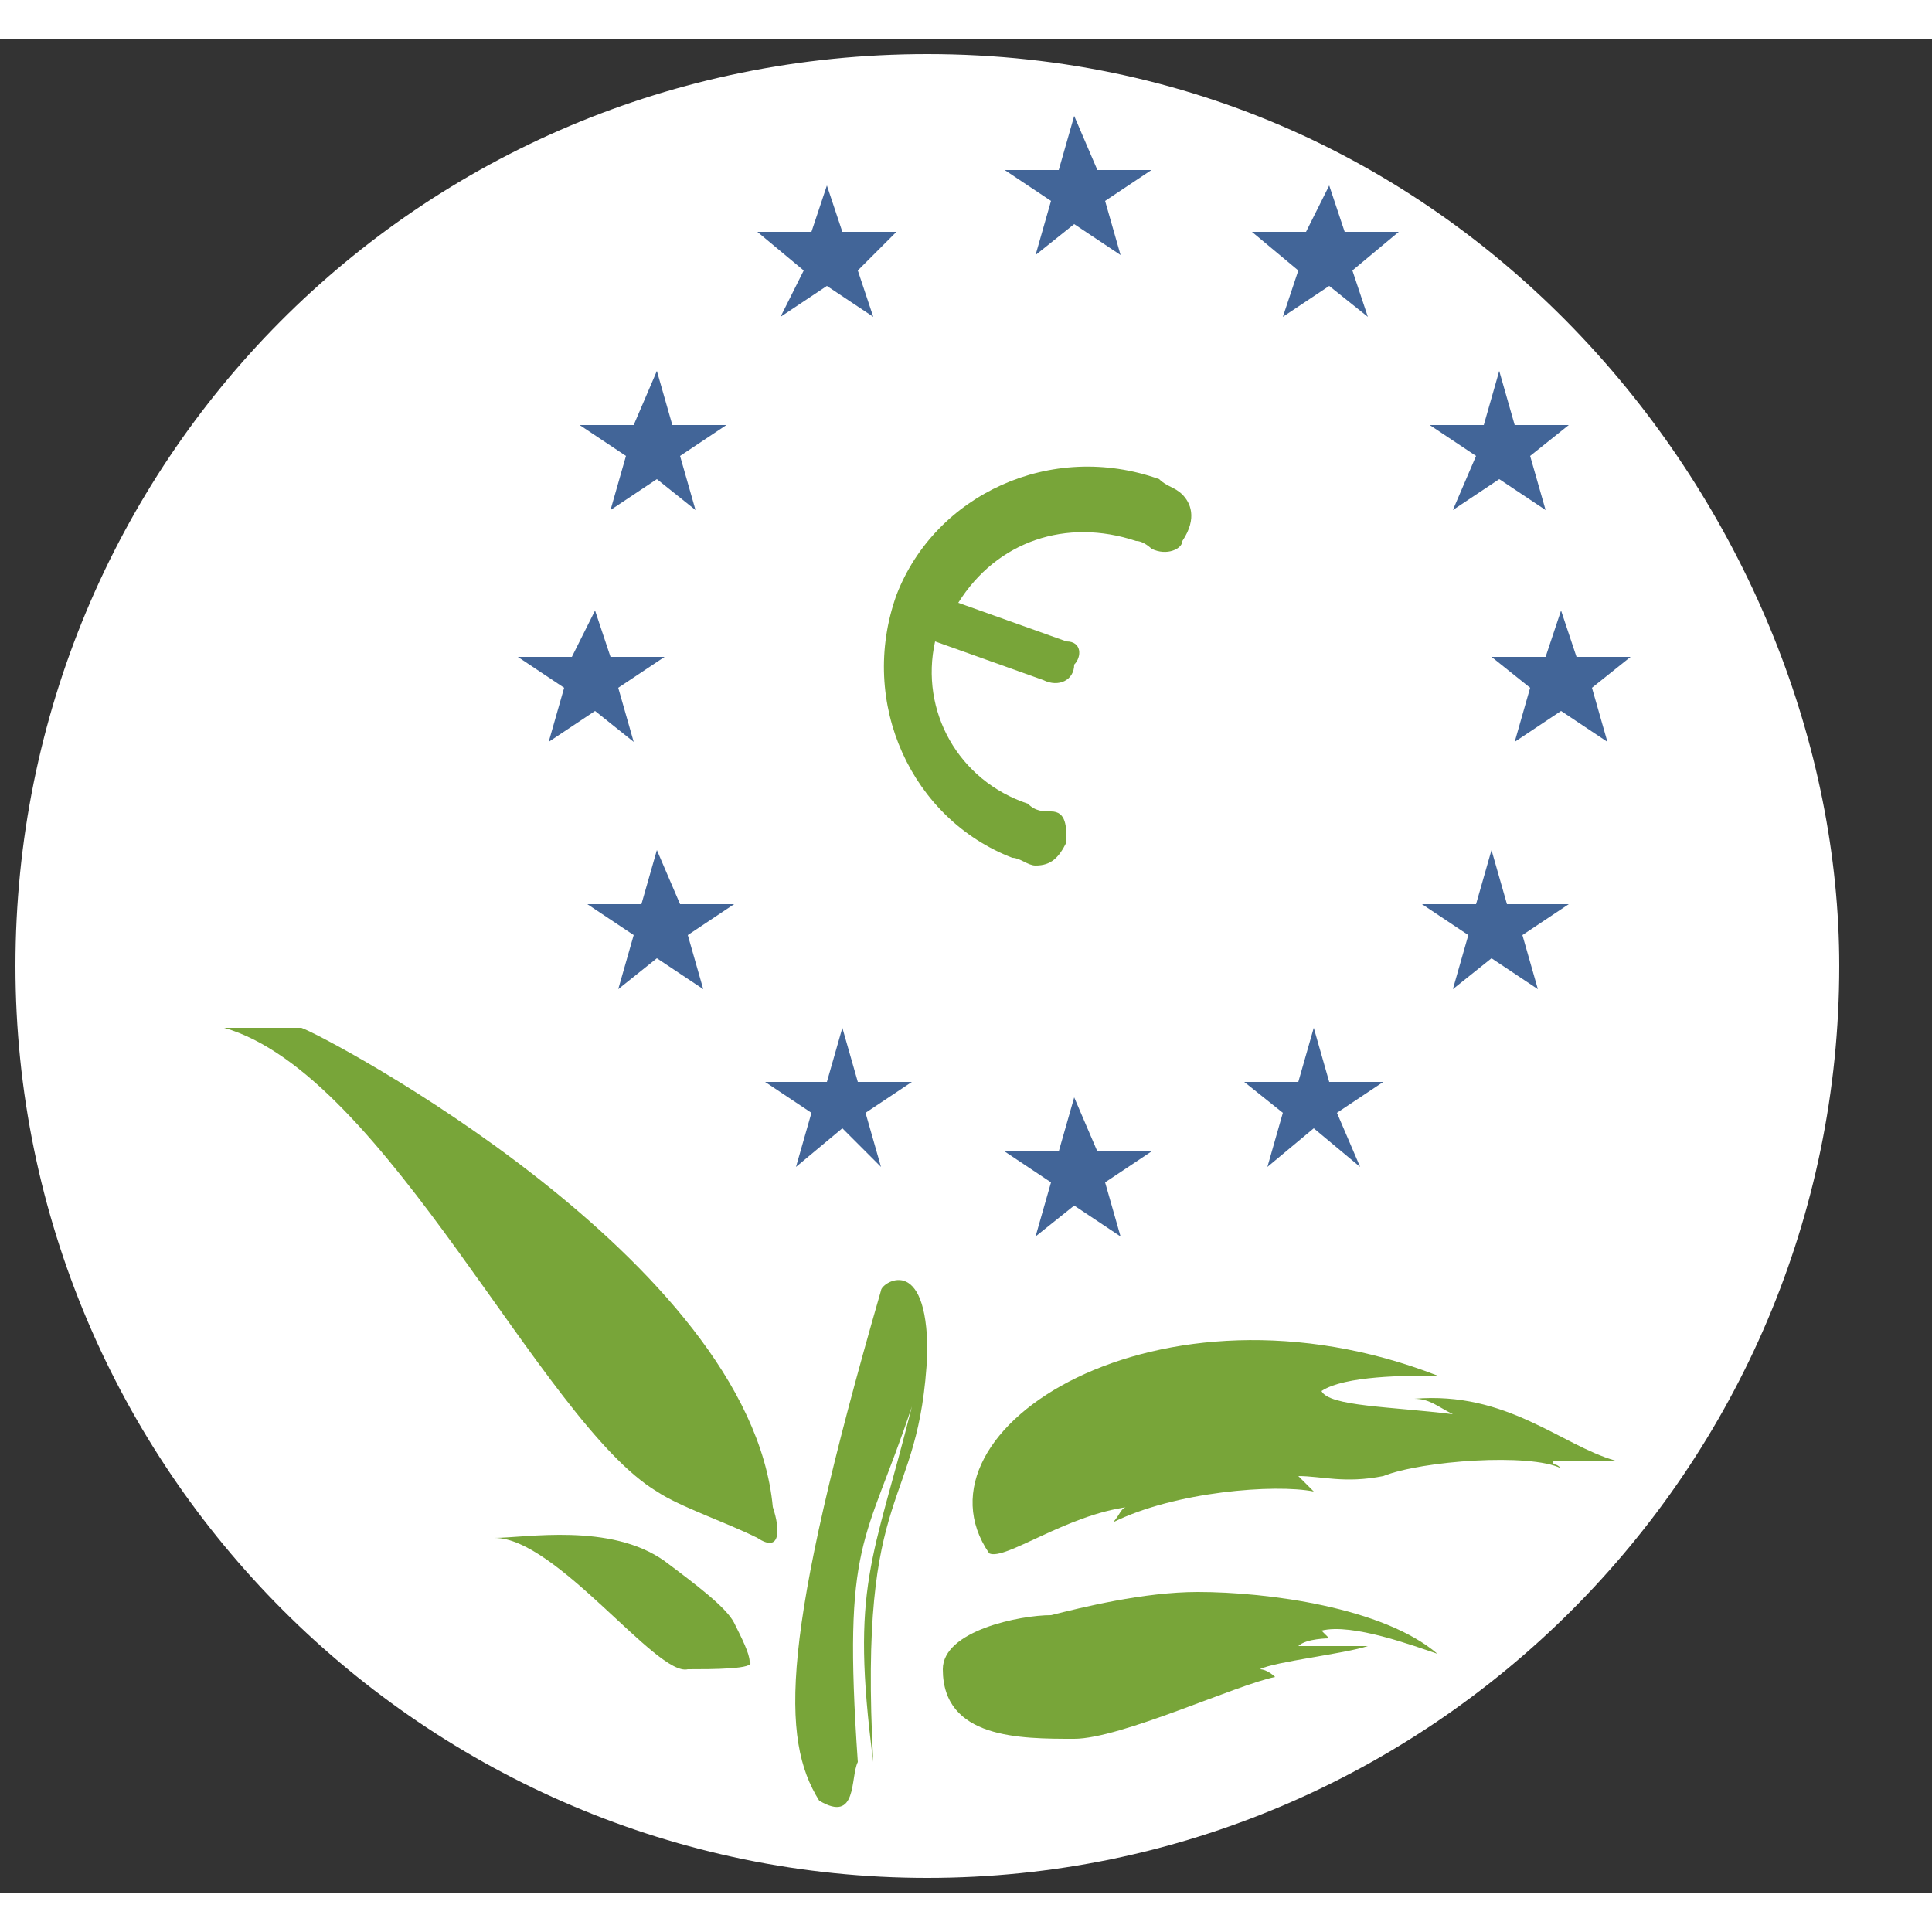
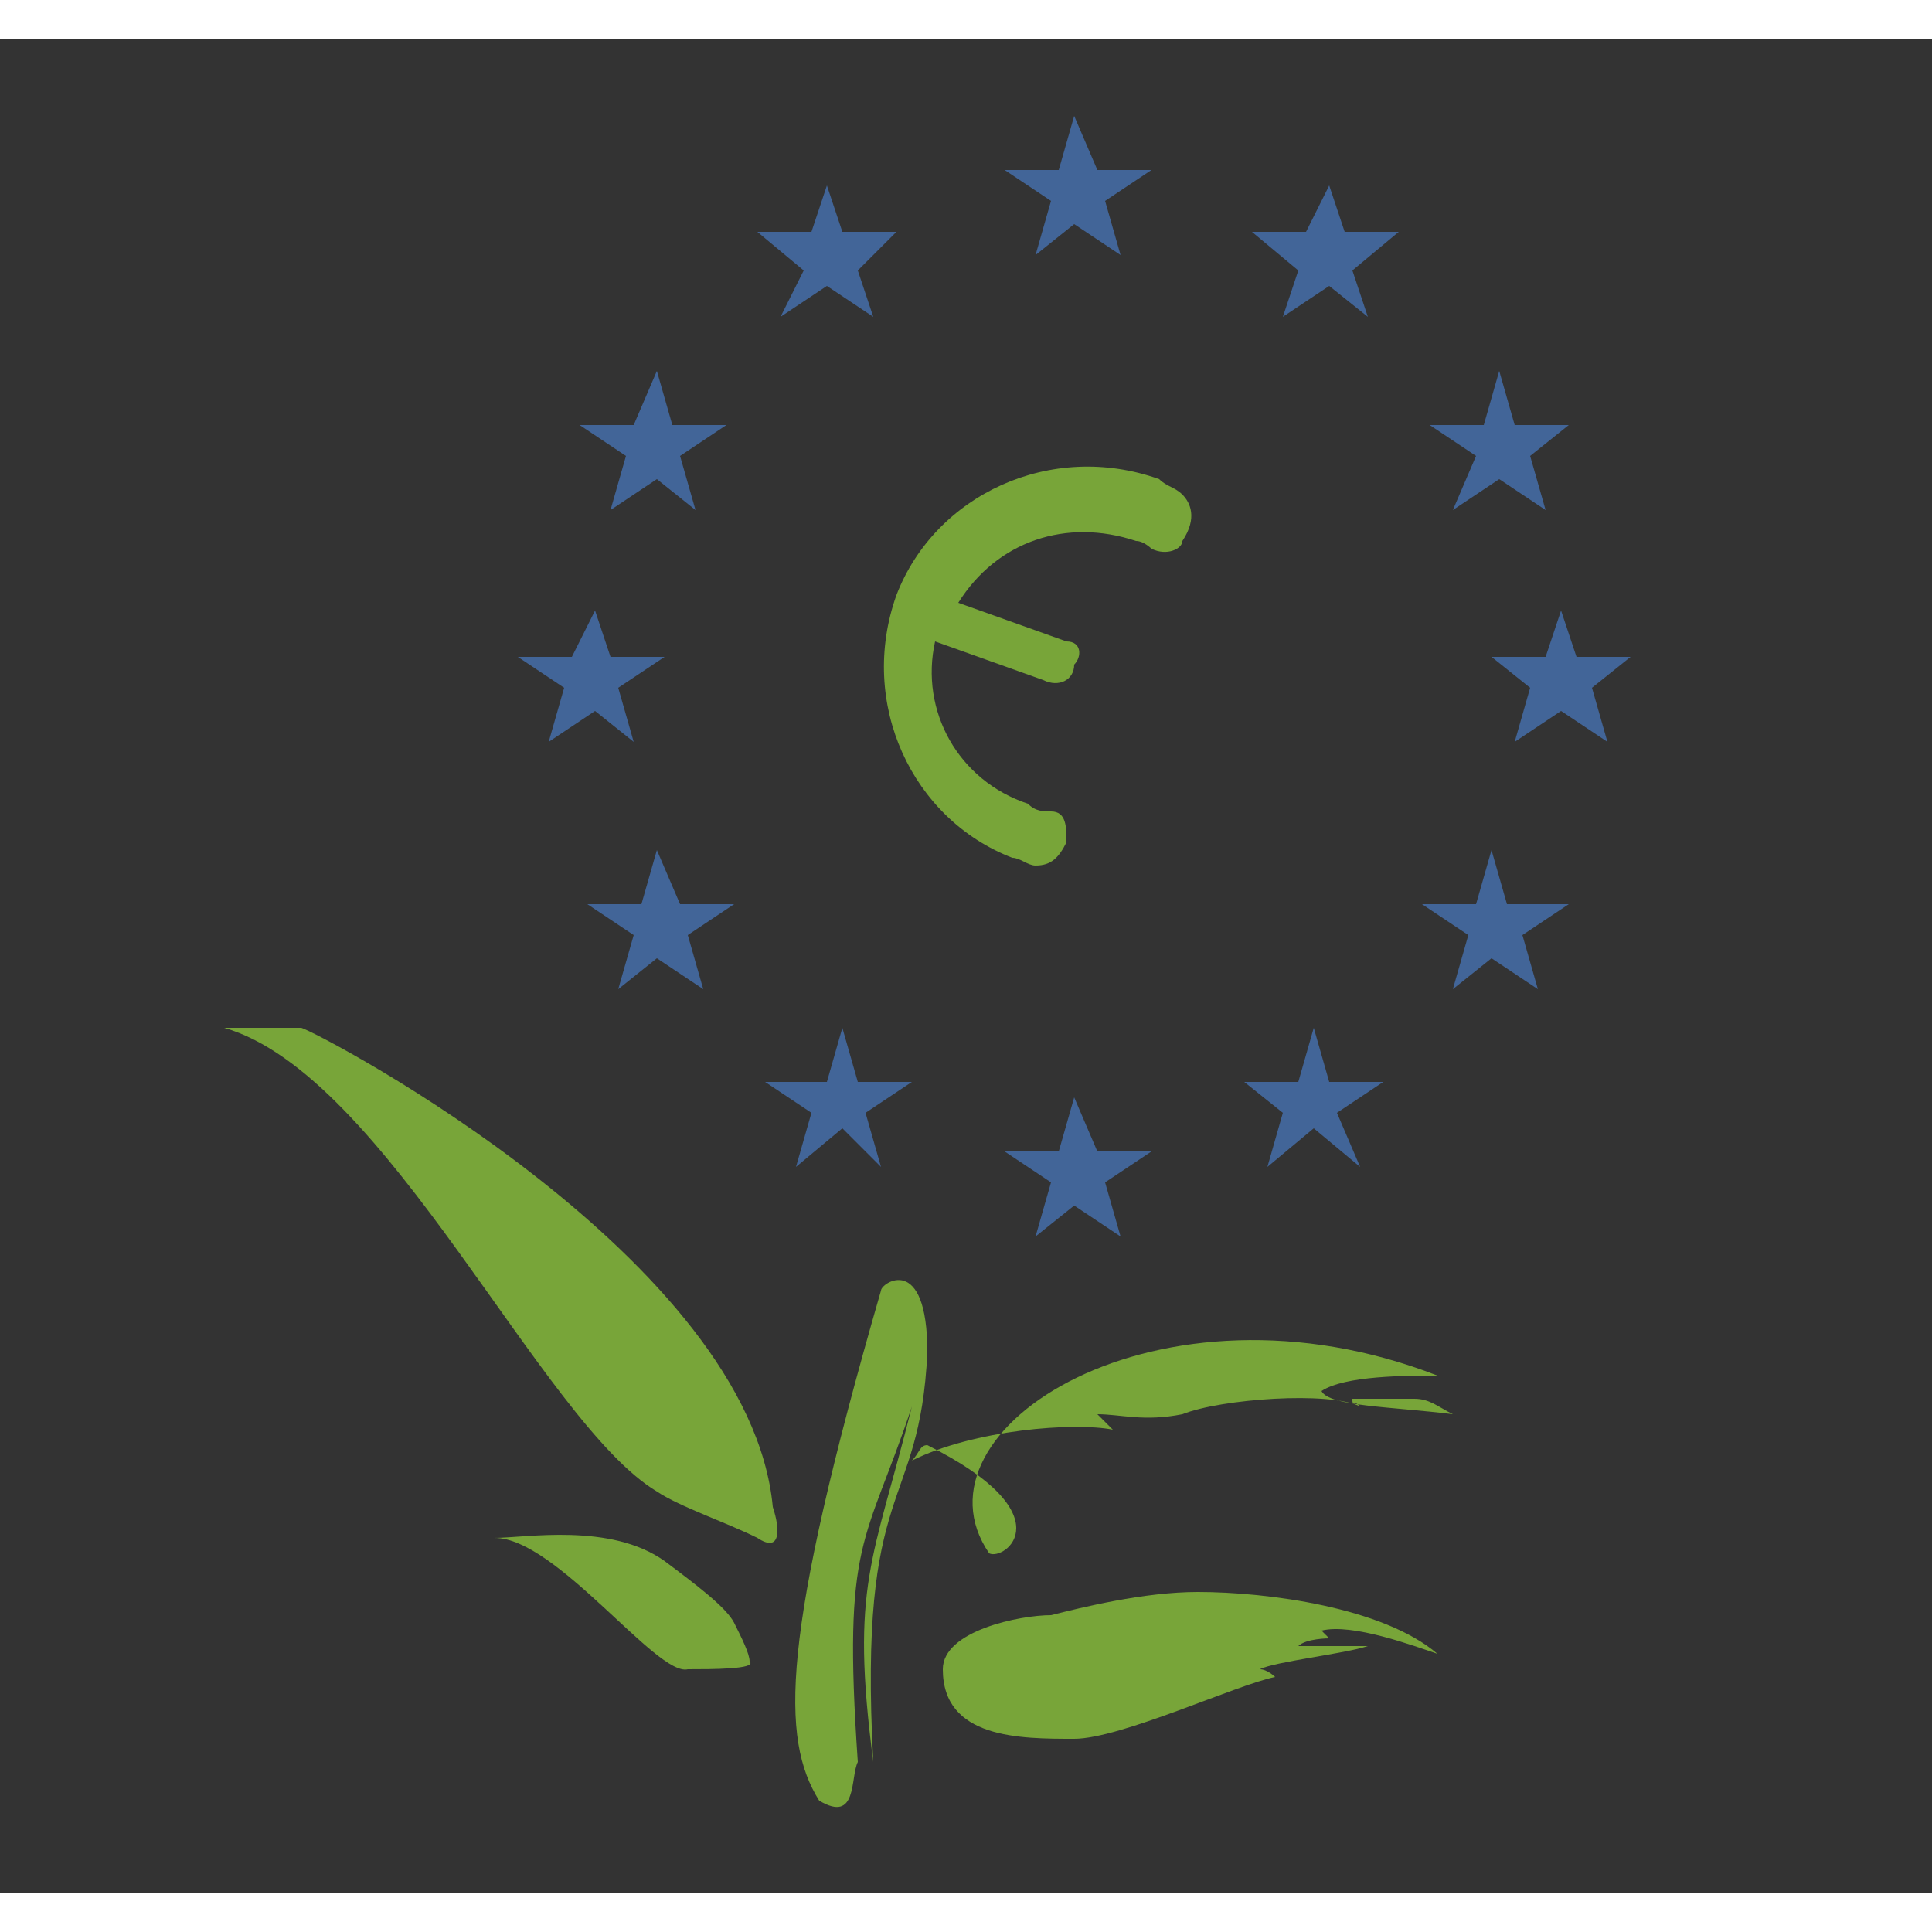
<svg xmlns="http://www.w3.org/2000/svg" version="1.1" x="0px" y="0px" height="25px" width="25px" viewBox="0 0 25 24" enable-background="new 0 0 25 24" xml:space="preserve">
  <rect x="0" y="0" width="25" height="24" fill="#333333" stroke="none" />
  <g>
-     <path fill="#FFFFFF" d="M12,0.2C5.4,0.2,0.2,5.5,0.2,12S5.5,23.8,12,23.8S23.8,18.5,23.8,12C23.8,6.3,19.1,0.2,12,0.2z" />
    <g>
      <path fill="#78A539" d="M15.3,5.9c-0.1-0.1-0.2-0.1-0.3-0.2c-1.4-0.5-2.9,0.2-3.4,1.5c-0.5,1.4,0.2,2.9,1.5,3.4         c0.1,0,0.2,0.1,0.3,0.1c0.2,0,0.3-0.1,0.4-0.3c0-0.2,0-0.4-0.2-0.4c-0.1,0-0.2,0-0.3-0.1c-0.9-0.3-1.4-1.2-1.2-2.1l1.4,0.5         c0.2,0.1,0.4,0,0.4-0.2C14,8,14,7.8,13.8,7.8l-1.4-0.5c0.5-0.8,1.4-1.1,2.3-0.8c0.1,0,0.2,0.1,0.2,0.1c0.2,0.1,0.4,0,0.4-0.1         C15.5,6.2,15.4,6,15.3,5.9" />
      <g>
        <polygon fill="#426598" points="13.9,1 13.7,1.7 13,1.7 13.6,2.1 13.4,2.8 13.9,2.4 14.5,2.8 14.3,2.1 14.9,1.7 14.2,1.7    " />
        <polygon fill="#426598" points="17.2,1.9 16.9,2.5 16.2,2.5 16.8,3 16.6,3.6 17.2,3.2 17.7,3.6 17.5,3 18.1,2.5 17.4,2.5    " />
        <polygon fill="#426598" points="19.1,5.4 18.8,6.1 19.4,5.7 20,6.1 19.8,5.4 20.3,5 19.6,5 19.4,4.3 19.2,5 18.5,5    " />
        <polygon fill="#426598" points="10.1,3.6 10.7,3.2 11.3,3.6 11.1,3 11.6,2.5 10.9,2.5 10.7,1.9 10.5,2.5 9.8,2.5 10.4,3    " />
        <polygon fill="#426598" points="8.1,5.4 7.9,6.1 8.5,5.7 9,6.1 8.8,5.4 9.4,5 8.7,5 8.5,4.3 8.2,5 7.5,5    " />
        <polygon fill="#426598" points="21.1,8 20.4,8 20.2,7.4 20,8 19.3,8 19.8,8.4 19.6,9.1 20.2,8.7 20.8,9.1 20.6,8.4    " />
        <polygon fill="#426598" points="19.5,11.2 19.3,10.5 19.1,11.2 18.4,11.2 19,11.6 18.8,12.3 19.3,11.9 19.9,12.3 19.7,11.6           20.3,11.2    " />
        <polygon fill="#426598" points="17.2,13.5 17,12.8 16.8,13.5 16.1,13.5 16.6,13.9 16.4,14.6 17,14.1 17.6,14.6 17.3,13.9           17.9,13.5    " />
        <polygon fill="#426598" points="8.8,11.2 8.5,10.5 8.3,11.2 7.6,11.2 8.2,11.6 8,12.3 8.5,11.9 9.1,12.3 8.9,11.6 9.5,11.2           " />
        <polygon fill="#426598" points="11.1,13.5 10.9,12.8 10.7,13.5 9.9,13.5 10.5,13.9 10.3,14.6 10.9,14.1 11.4,14.6 11.2,13.9           11.8,13.5    " />
        <polygon fill="#426598" points="7.7,8.7 8.2,9.1 8,8.4 8.6,8 7.9,8 7.7,7.4 7.4,8 6.7,8 7.3,8.4 7.1,9.1    " />
        <polygon fill="#426598" points="14.2,14.4 13.9,13.7 13.7,14.4 13,14.4 13.6,14.8 13.4,15.5 13.9,15.1 14.5,15.5 14.3,14.8           14.9,14.4    " />
      </g>
      <path fill="#78A539" d="M12,17c-0.1,2.1-0.9,1.6-0.7,5.3c-0.3-2.3,0-2.6,0.5-4.6c-0.6,1.8-0.9,1.7-0.7,4.6c-0.1,0.2,0,0.8-0.5,0.5         c-0.5-0.8-0.5-2.1,0.8-6.6C11.4,16.1,12,15.7,12,17" />
      <path fill="#78A539" d="M6.4,19.4c0.4,0,1.5-0.2,2.2,0.3C9,20,9.4,20.3,9.5,20.5s0.2,0.4,0.2,0.5c0.1,0.1-0.5,0.1-0.8,0.1         C8.5,21.2,7.2,19.4,6.4,19.4" />
      <path fill="#78A539" d="M10,19c0.1,0.3,0.1,0.6-0.2,0.4c-0.4-0.2-1-0.4-1.3-0.6c-1.5-0.9-3.5-5.4-5.6-6c0.4,0,0.7,0,1,0         C4.2,12.9,9.7,15.8,10,19" />
-       <path fill="#78A539" d="M12.8,19.6c-1.1-1.6,2.2-3.7,5.8-2.3c-0.4,0-1.2,0-1.5,0.2c0.1,0.2,0.9,0.2,1.7,0.3         c-0.2-0.1-0.3-0.2-0.5-0.2c1.2-0.1,1.9,0.6,2.6,0.8c-0.4,0-0.7,0-0.8,0c0,0.1,0,0,0.1,0.1c-0.4-0.2-1.8-0.1-2.3,0.1         c-0.5,0.1-0.8,0-1.1,0c0.1,0.1,0.1,0.1,0.2,0.2c-0.5-0.1-1.8,0-2.6,0.4c0.1-0.1,0.1-0.2,0.2-0.2C13.8,19.1,13,19.7,12.8,19.6" />
+       <path fill="#78A539" d="M12.8,19.6c-1.1-1.6,2.2-3.7,5.8-2.3c-0.4,0-1.2,0-1.5,0.2c0.1,0.2,0.9,0.2,1.7,0.3         c-0.2-0.1-0.3-0.2-0.5-0.2c-0.4,0-0.7,0-0.8,0c0,0.1,0,0,0.1,0.1c-0.4-0.2-1.8-0.1-2.3,0.1         c-0.5,0.1-0.8,0-1.1,0c0.1,0.1,0.1,0.1,0.2,0.2c-0.5-0.1-1.8,0-2.6,0.4c0.1-0.1,0.1-0.2,0.2-0.2C13.8,19.1,13,19.7,12.8,19.6" />
      <path fill="#78A539" d="M12.2,21.1c0-0.5,1-0.7,1.4-0.7c0.4-0.1,1.2-0.3,1.9-0.3c0.9,0,2.4,0.2,3.1,0.8c-0.3-0.1-1.1-0.4-1.5-0.3         c0.1,0.1,0.1,0.1,0.1,0.1s-0.3,0-0.4,0.1c0.1,0,0.7,0,0.9,0c-0.3,0.1-1.2,0.2-1.4,0.3c0.1,0,0.2,0.1,0.2,0.1         c-0.5,0.1-2,0.8-2.6,0.8C13.2,22,12.2,22,12.2,21.1" />
    </g>
  </g>
</svg>